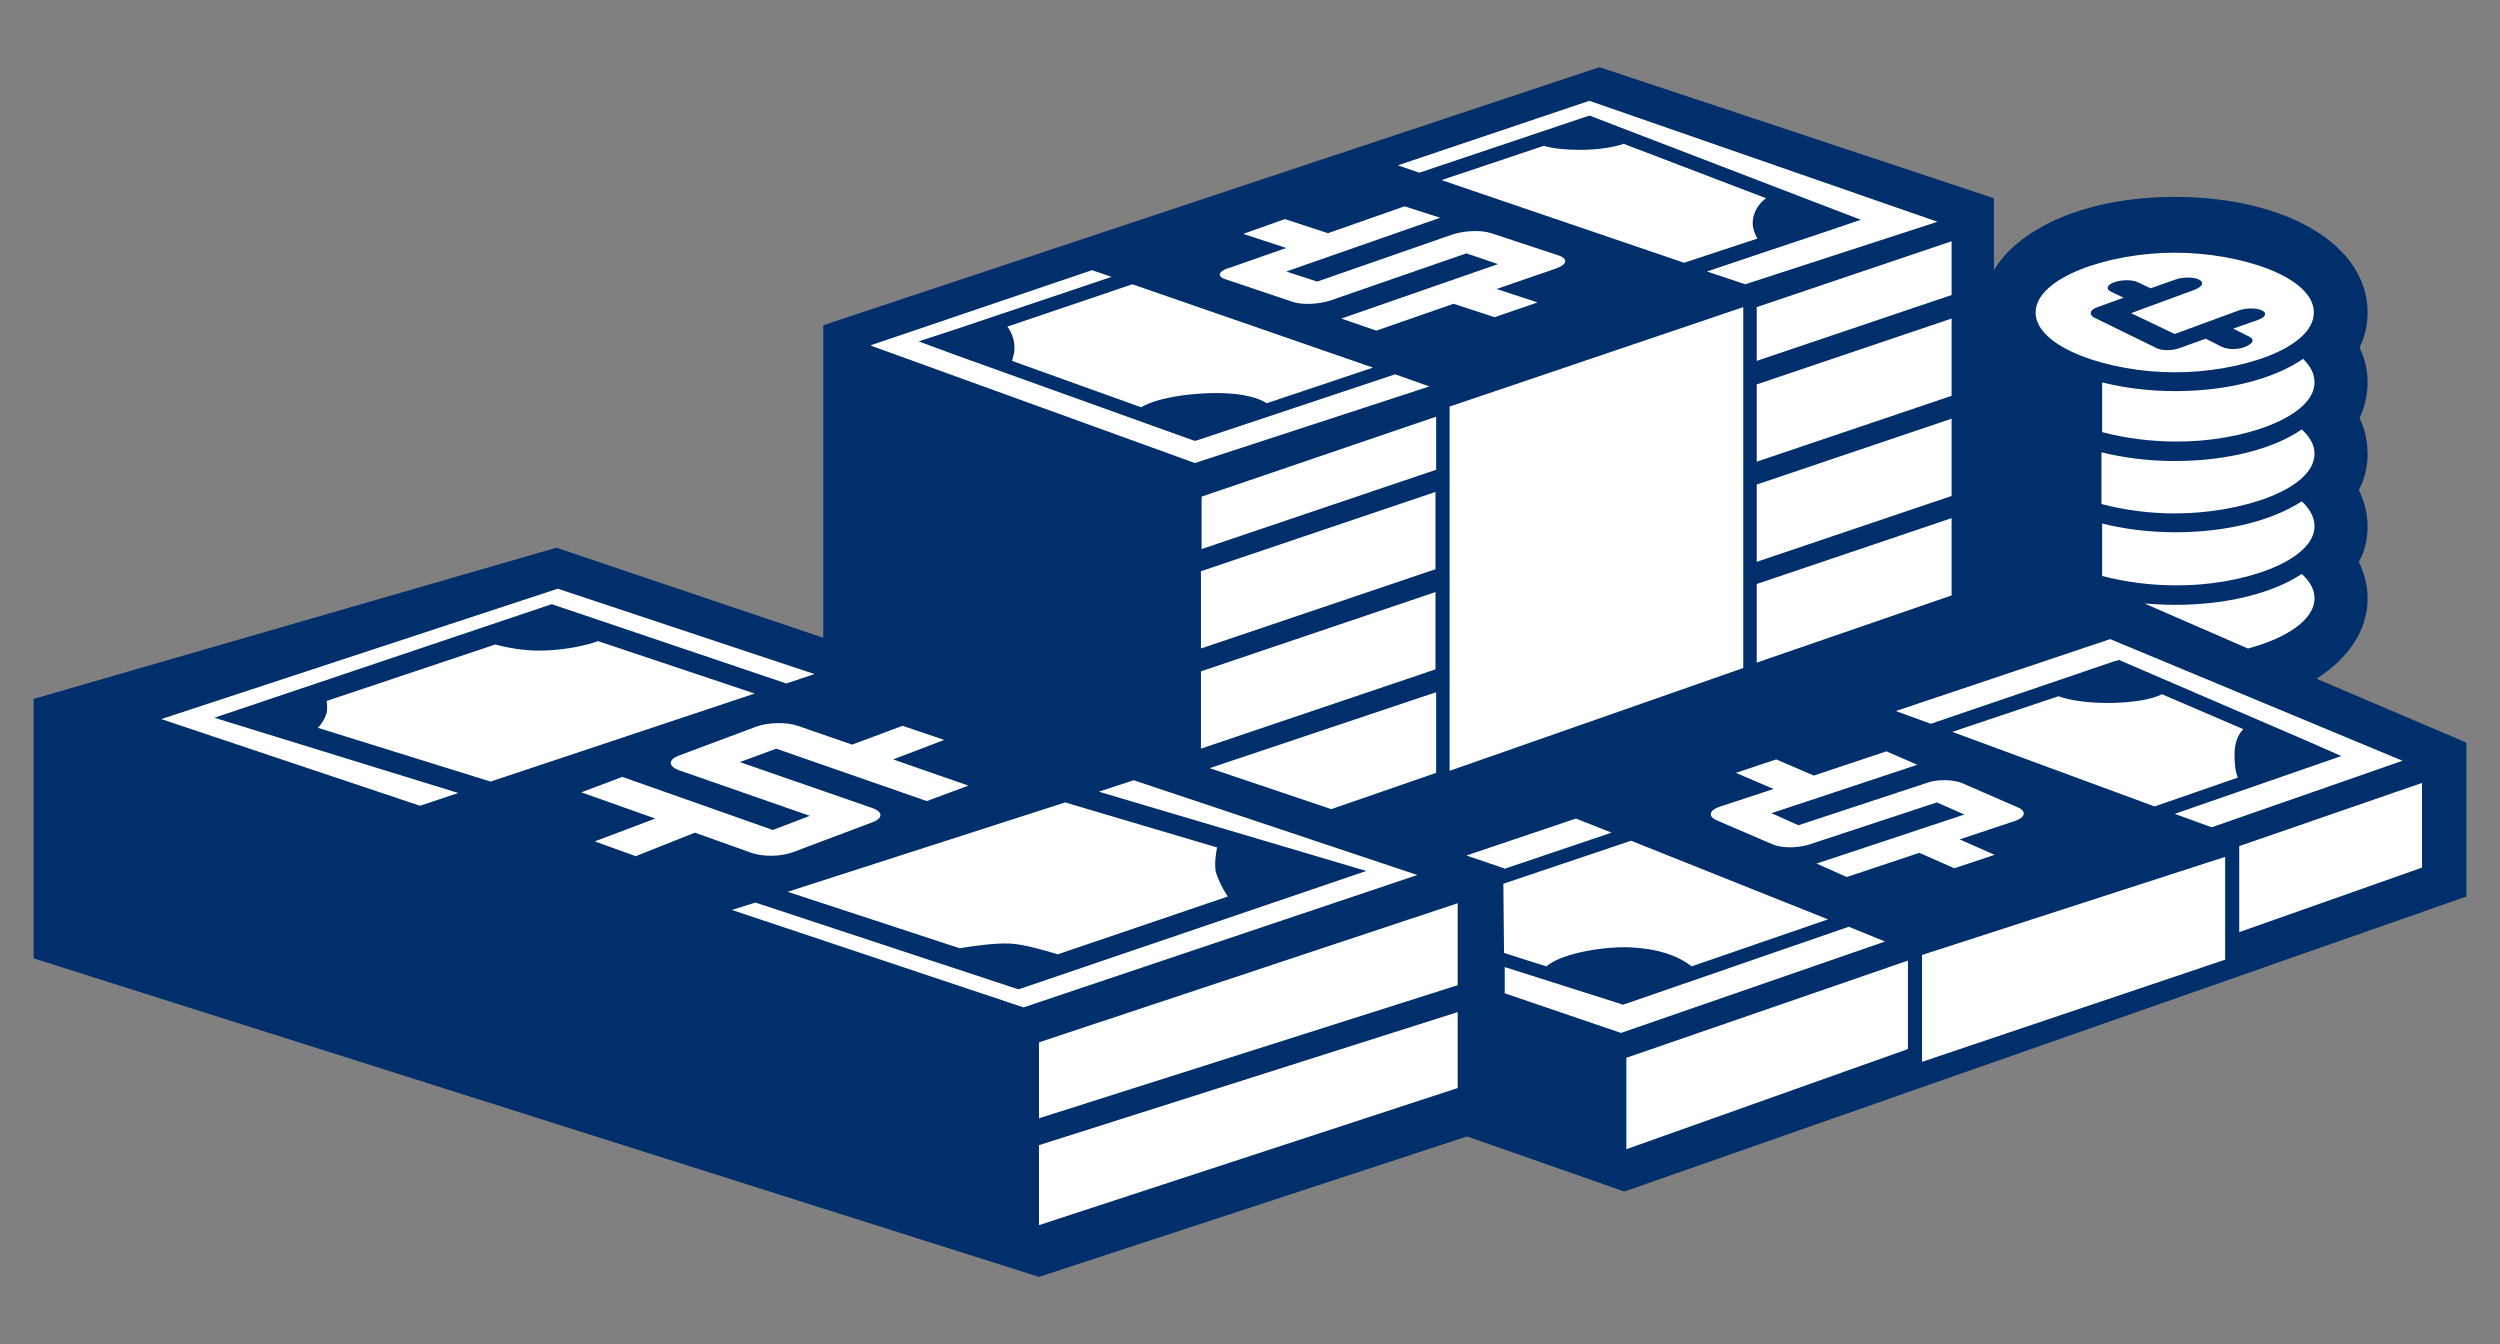
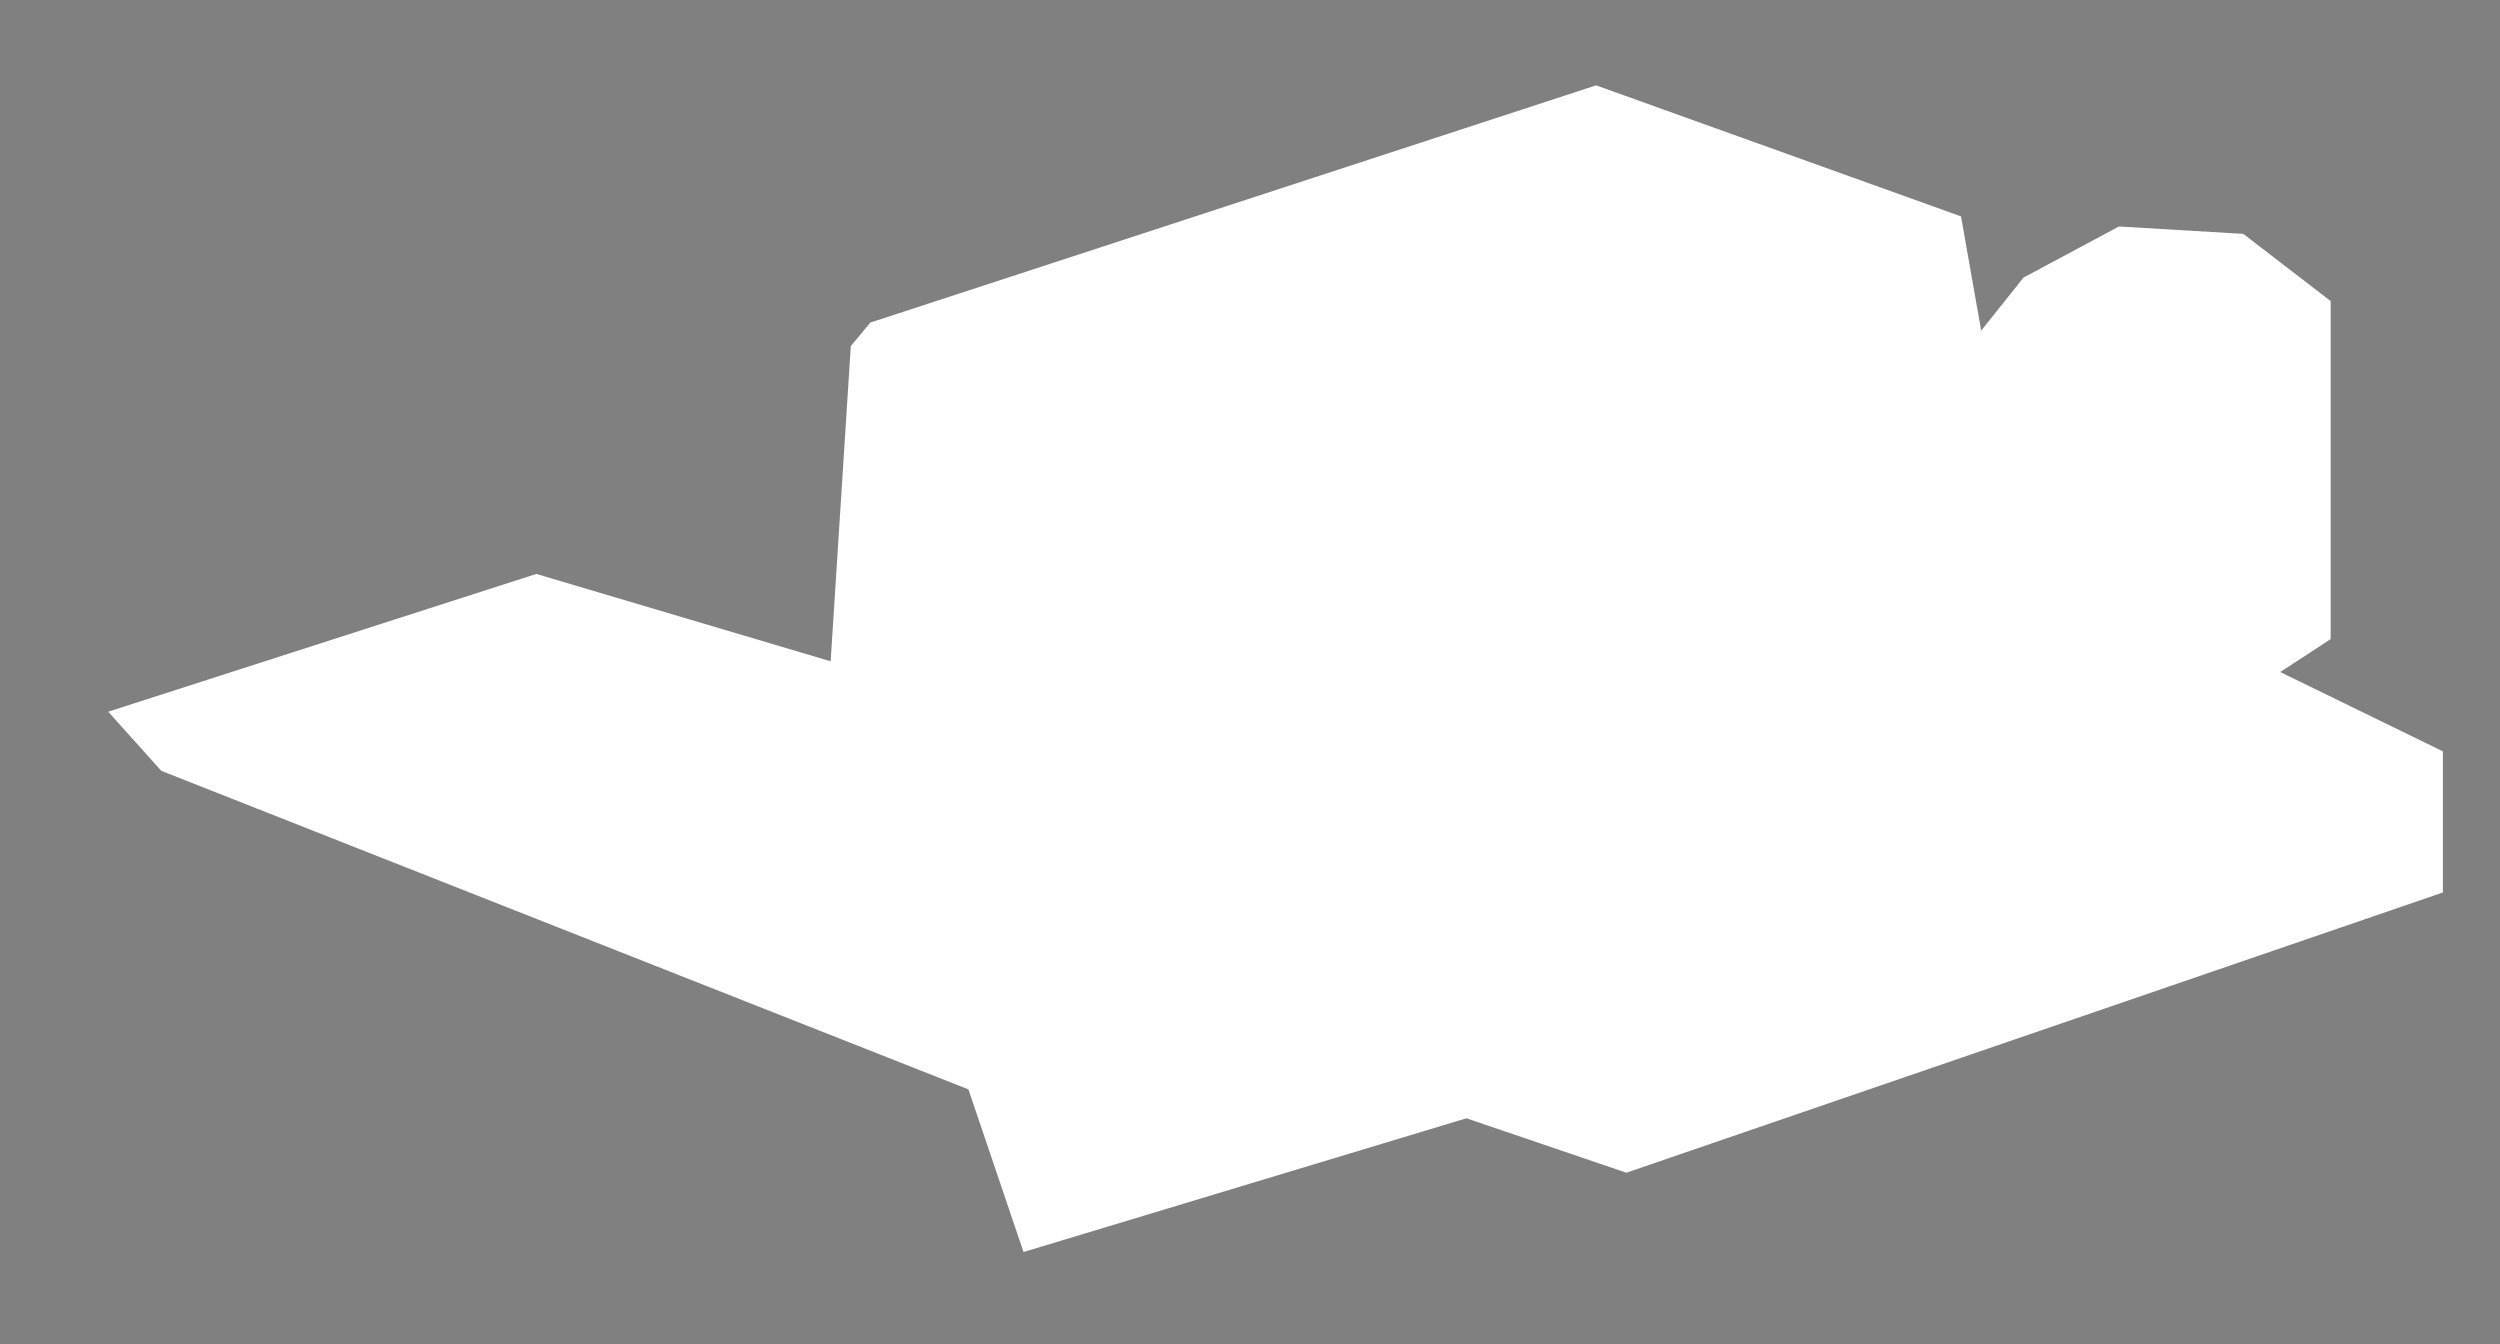
<svg xmlns="http://www.w3.org/2000/svg" version="1.1" id="BLUE" x="0px" y="0px" width="372" height="200" viewBox="0 0 372 200" style="enable-background:new 0 0 372 200;" xml:space="preserve">
  <rect x="0" y="0" width="372" height="200" fill="#808080" stroke="none" />
  <style type="text/css">
	.st0{fill:#FFFFFF;}
	.st1{fill:#002F6C;}
	.st2{fill:none;}
</style>
  <polygon class="st0" points="16.1,105.9 24,114.7 144.1,162.1 152.3,186.3 218.2,166.4 242,174.5 363.5,132.8 363.5,111.8   339.3,100 346.8,95.1 346.8,44.8 333.8,34.8 315.3,33.7 301.1,41.3 294.8,49.2 291.8,32.2 237.5,12.7 129.5,48 126.6,51.5   123.6,98.4 79.8,85.4 " />
-   <path class="st1" d="M312.1,45.7l3.9-1.4l-1.9-0.9c-0.8-0.4-0.6-1,0.5-1.4s2.7-0.4,3.5,0l1.9,0.9l3.7-1.3c1.1-0.4,2.7-0.4,3.5,0  s0.6,1-0.6,1.5l-9.5,3.5l6.5,3.1l9.5-3.5c1.1-0.4,2.7-0.4,3.5,0s0.5,1-0.6,1.4l-3.7,1.3l2.4,1.2c0.8,0.4,0.6,1-0.6,1.5  s-2.7,0.4-3.5,0l-2.4-1.2l-3.9,1.4c-1.1,0.4-2.6,0.4-3.4,0l-9.4-4.6C310.8,46.7,311,46.1,312.1,45.7z M367,110.5v22.9l-125.3,43.9  l-23.4-8.2L154.6,190L5,142.6V104l77.8-22.5l39.7,13.4V48.4L238,10l58.7,19.5v10.7c3.9-6.5,14.1-10.9,26.9-10.9  c16.7,0,28.7,7.2,28.7,17.2c0,1.8-0.4,3.6-1.2,5.2c0.8,1.7,1.2,3.4,1.2,5.2s-0.4,3.6-1.2,5.3c0.8,1.7,1.2,3.5,1.2,5.3  c0,1.9-0.4,3.7-1.3,5.4c0.8,1.7,1.3,3.5,1.3,5.4s-0.4,3.7-1.3,5.3c0.8,1.7,1.3,3.5,1.3,5.4c0,4.8-2.8,8.9-7.6,12L367,110.5z   M302.9,46.5c0,5.2,10.9,8.9,20.7,8.9c9.8,0,20.7-3.6,20.7-8.9s-10.9-8.9-20.7-8.9S302.9,41.3,302.9,46.5z M344.4,78.3  c0-1.3-0.7-2.6-1.9-3.7c-4.3,2.8-11,4.6-18.8,4.6c-4,0-7.7-0.5-10.9-1.3v7.8c3.4,0.9,7.2,1.4,10.9,1.4  C333.5,87.2,344.4,83.5,344.4,78.3z M342.5,85.4c-4.2,2.8-11,4.6-18.8,4.6c-1.6,0-3.1-0.1-4.6-0.2l15.4,6.7c5.6-1.5,9.9-4.2,9.9-7.5  C344.4,87.7,343.7,86.5,342.5,85.4z M344.4,67.5c0-1.3-0.7-2.5-1.9-3.6c-4.2,2.9-11.1,4.7-18.9,4.7c-4,0-7.7-0.5-10.9-1.3V75  c3.4,0.9,7.2,1.4,10.9,1.4C333.5,76.4,344.4,72.8,344.4,67.5z M344.4,56.9c0-1.3-0.6-2.4-1.7-3.5c-4.2,2.9-11.1,4.8-19,4.8  c-4,0-7.7-0.5-10.9-1.3v7.4c3.4,0.9,7.2,1.4,10.9,1.4C333.5,65.8,344.4,62.1,344.4,56.9z M282.1,105.8l5.2,1.9l27.3-9.3l0.7-0.2  l0.7,0.3l27.4,11.8l5,2.2l-5.2,1.8l-19.6,6.8l5.5,2l28.4-9.9L314,95.1L282.1,105.8z M332.5,112.2c0-1.6,0.5-2.9,1.3-3.7l-12.1-5.2  c-1.5,0.8-4.6,1.3-8.1,1.3c-3,0-5.7-0.4-7.3-1l-15.8,5.3l30.1,11.1l12.4-4.3C332.6,114.8,332.5,113.6,332.5,112.2z M290.4,88.6V77.1  l-29,9.8v11.7L290.4,88.6z M290.4,73.8V62.3l-29,9.8v11.5L290.4,73.8z M290.4,58.9V47.4l-29,9.8v11.5L290.4,58.9z M290.4,35.9  l-29,9.8v8l29-9.8V35.9z M208,24.6l3.2,1.1l24.7-8.3l0.7-0.2l0.7,0.3l34.1,13.1l5.5,2.1l-5.6,1.9l-7.5,2.5l0,0l0,0l-9.8,3.3l5.7,1.9  l28.6-9.3l-51.8-18L208,24.6z M178.7,85v11.5l34.9-11.8V73.2L178.7,85z M213.7,69.9V62l-34.9,11.9v7.8L213.7,69.9z M178.7,99.9v11.5  l34.9-11.8V88.1L178.7,99.9z M180,114.3l18.1,6.1l15.6-5.4v-12L180,114.3z M154.6,155.1v11.3l62.3-19.8v-12.2L154.6,155.1z   M259.4,99.4V45.7l-43.7,14.8v54.2L259.4,99.4z M260.8,33.2c0-1.4,0.8-2.9,2-3.7l-21.2-8.1c-1.4,0.5-3.8,0.9-6.5,0.9  c-2.1,0-4-0.2-5.4-0.6l-15.2,5.1l36.1,12.3l10.9-3.6C261.1,34.8,260.8,34,260.8,33.2z M182.5,41.6l9.8,3.3c1.4,0.5,3.9,0.4,5.7-0.2  l20.2-7l4.7,1.6l-23.3,8.1l5.2,1.8l11.5-4l6.1,2l6.4-2.2l-6.1-2l8.7-3c1.8-0.6,2-1.5,0.5-2l-10-3.3c-1.5-0.5-4-0.4-5.8,0.2l-20.1,7  l-4.6-1.5l22.9-8l-5.3-1.7l-11.4,4l-6.4-2.1l-6.2,2.2l6.4,2.1l-8.3,2.9C181.2,40.3,181,41.2,182.5,41.6z M168.5,42.3l-18.6,6.3  c0.8,1.1,1.2,2.4,1,3.9c-0.1,0.4-0.2,0.8-0.3,1.2l19.2,6.9c2.4-1.4,6.8-2,10.2-2.1s6.6,0.3,8.5,1.5l15.8-5.3L168.5,42.3z   M129.5,51.4l48.3,17.5l34.9-11.4l-5.1-1.8l-29.1,9.7l-0.7,0.2l-0.6-0.2l-34.8-12.5l-5.7-2.1l5.8-1.9l22.9-7.7l-2.9-1L129.5,51.4z   M181.1,126.1l-22.6-6.7l-41.3,13.3l25.6,8.4c1.8-0.3,5.1-0.8,7.5-0.7c1.9,0.1,4.8,0.9,7.1,1.6l25.3-8.6c-0.7-1-1.4-2.4-1.8-3.7  C180.7,128.5,180.9,127.2,181.1,126.1z M68.2,118l-36.3-11.2l50.2-16.9l34.9,11.8l4.2-1.4L83,87.6L24,107l38.5,12.9L68.2,118z   M73,116.3l39.3-13.1L89,95.4c-1.7,0.6-4.6,1.3-8.1,1.4c-3,0.1-5.7-0.5-7.2-0.9l-25.1,8.4c0.1,0.5,0.1,1.2,0,1.8  c-0.3,1-0.9,1.8-1.3,2.2L73,116.3z M103.4,123.9l8.4,3c1.7,0.6,4.4,0.6,6.2-0.1l11.7-4.4c1.7-0.6,1.8-1.6,0-2.2l-19.6-6.8l5.4-2  l22.4,7.8l6.2-2.3l-11.2-3.9l7.6-2.9l-6.2-2.1l-7.5,2.8l-8.1-2.8c-1.7-0.6-4.4-0.5-6.1,0.1l-11.5,4.3c-1.7,0.6-1.7,1.6-0.1,2.2  l19.5,6.8l-5.5,2.1l-22.4-7.9l-6.1,2.3l11,3.9l-9,3.4l6.1,2.2L103.4,123.9z M152.3,149.9l58.6-19.7l-42.2-14.1l-5.2,1.7l39.8,11.8  l-51.7,17.6l-0.4-0.1l-38.8-12.8l-3.5,1.1L152.3,149.9z M216.9,161.9v-11.3l-62.3,19.8v11.9L216.9,161.9z M223.8,129.3l16-5.4  l-5.3-2.1l-16.3,5.5l5.6,1.9V129.3z M223.8,141.8l6.3,2c2.4-2.1,9.4-3.1,13-2.8c3.4,0.2,6.5,1.1,8.6,2.8l20.3-7l-29.3-11.7l-19,6.4  L223.8,141.8z M280.5,140.1l-5.4-2.2l-33,11.4l-0.6,0.2l-0.6-0.2l-17-5.4v3.9l17.3,5.9L280.5,140.1z M284,142.9l-42,14.5V171  l41.9-14.9v-13.2H284z M285.6,126.9l5.2,2.3l6-2l-5.2-2.3l8.1-2.7c1.6-0.5,1.9-1.4,0.7-2l-8.5-3.7c-1.3-0.5-3.6-0.6-5.2,0l-19.1,6.3  l-4-1.8l21.7-7.2l-4.6-2l-10.8,3.6l-5.6-2.4l-6,2l5.6,2.4L256,120c-1.6,0.5-1.9,1.4-0.7,2l8.6,3.7c1.3,0.5,3.5,0.5,5.2,0l19.1-6.3  l4.1,1.8l-22,7.3l4.5,2L285.6,126.9z M331.1,127.5L286,142.1V158l45.1-15.2V127.5z M360.4,116.5l-27.2,9.4v12.8l27.2-9.6V116.5z" />
-   <rect class="st2" width="372" height="200" />
</svg>